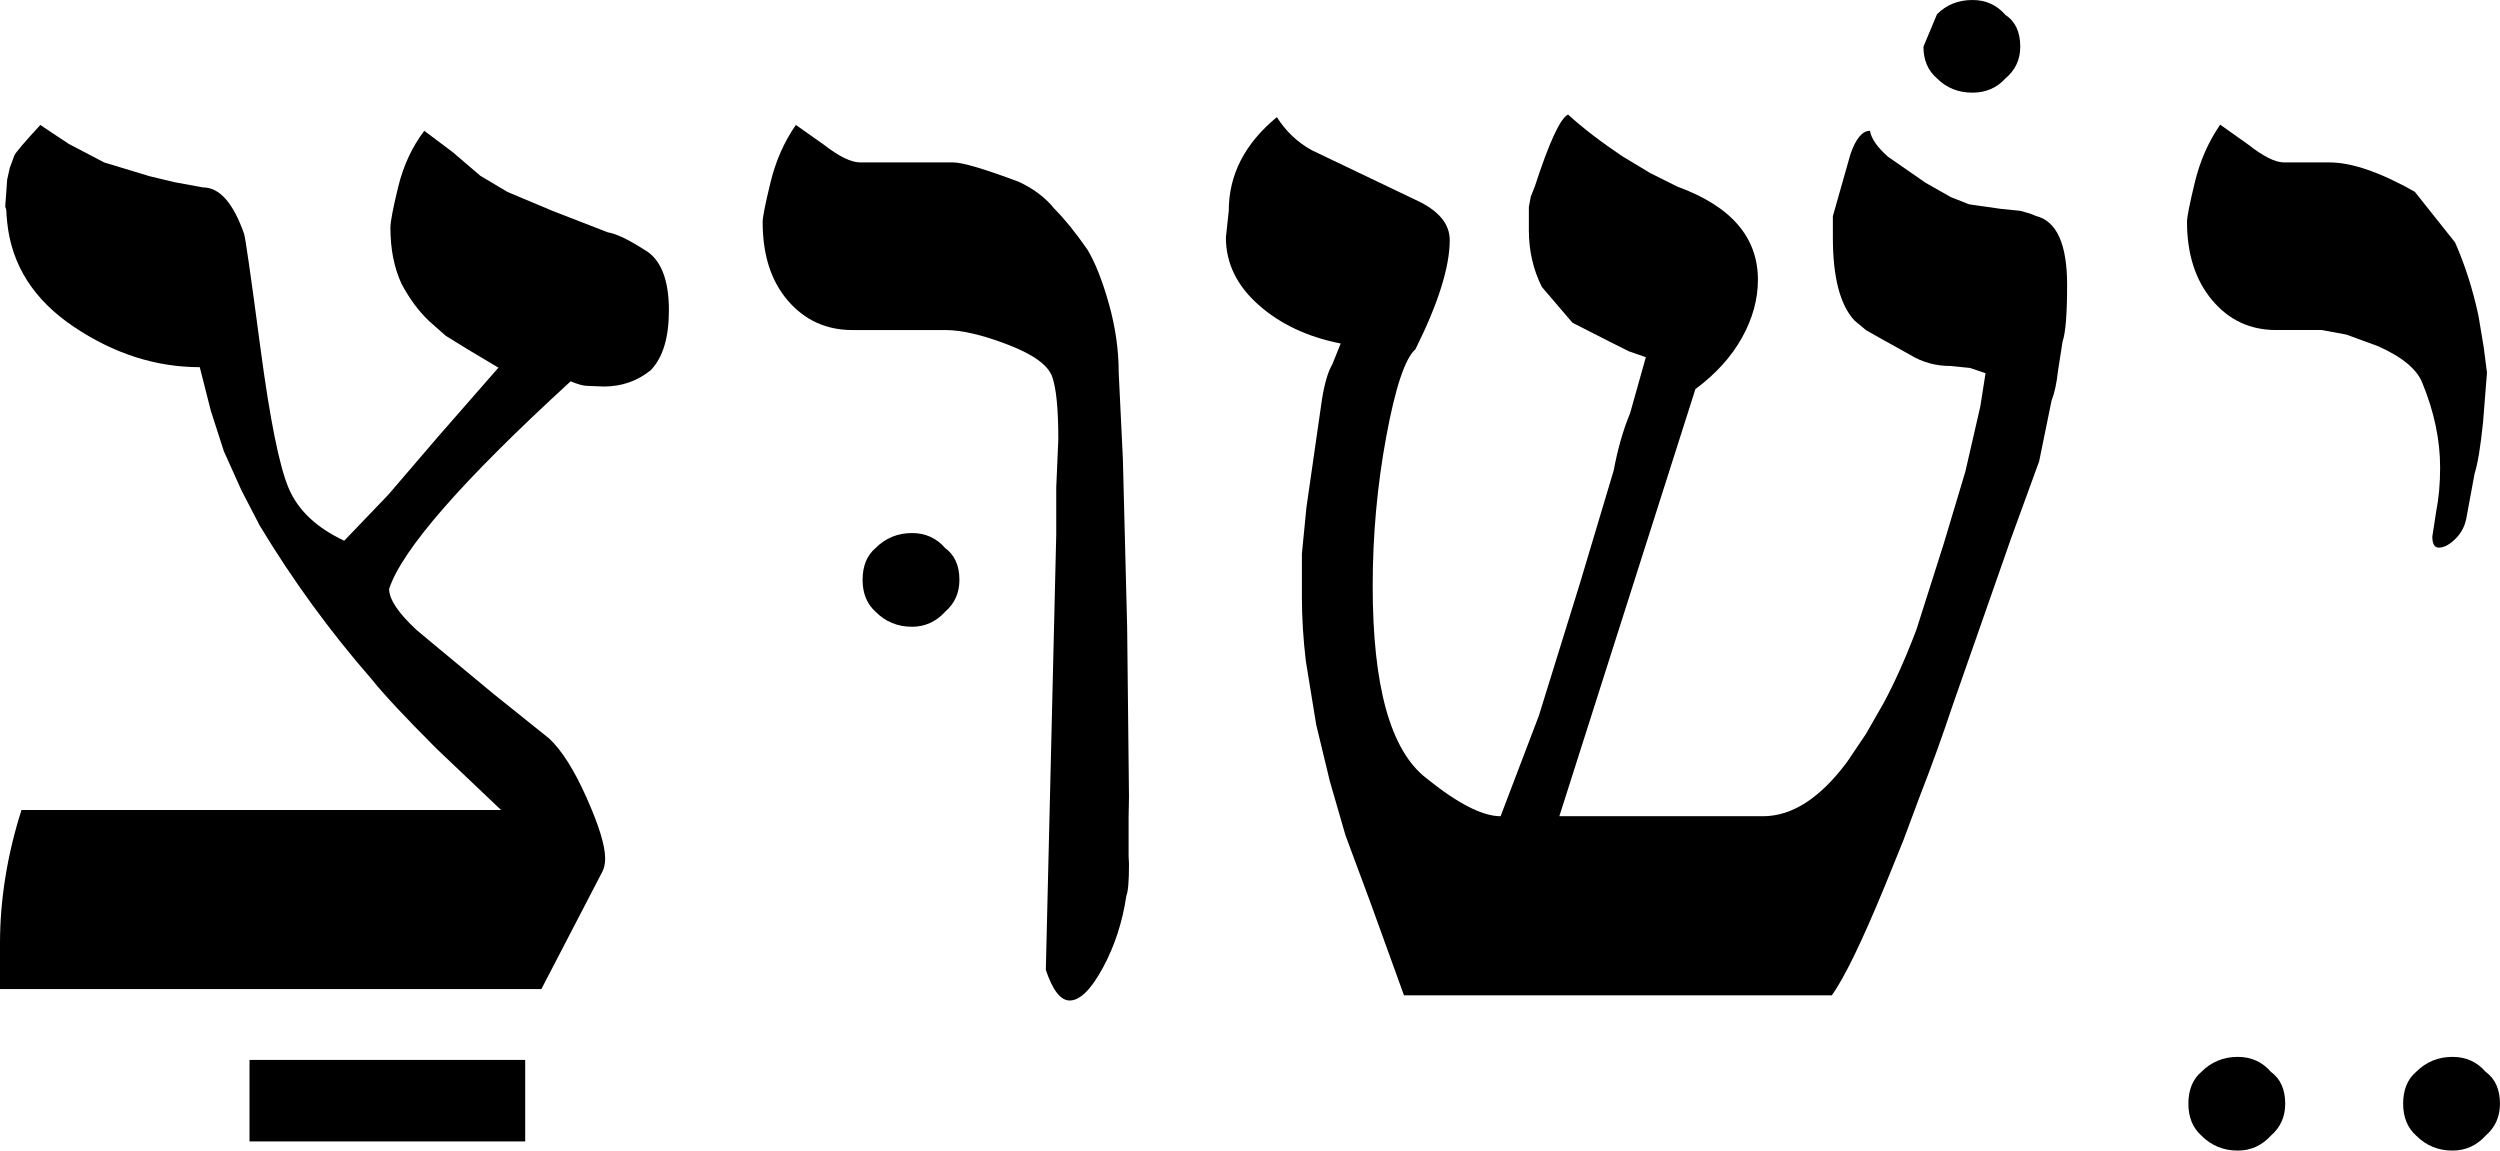
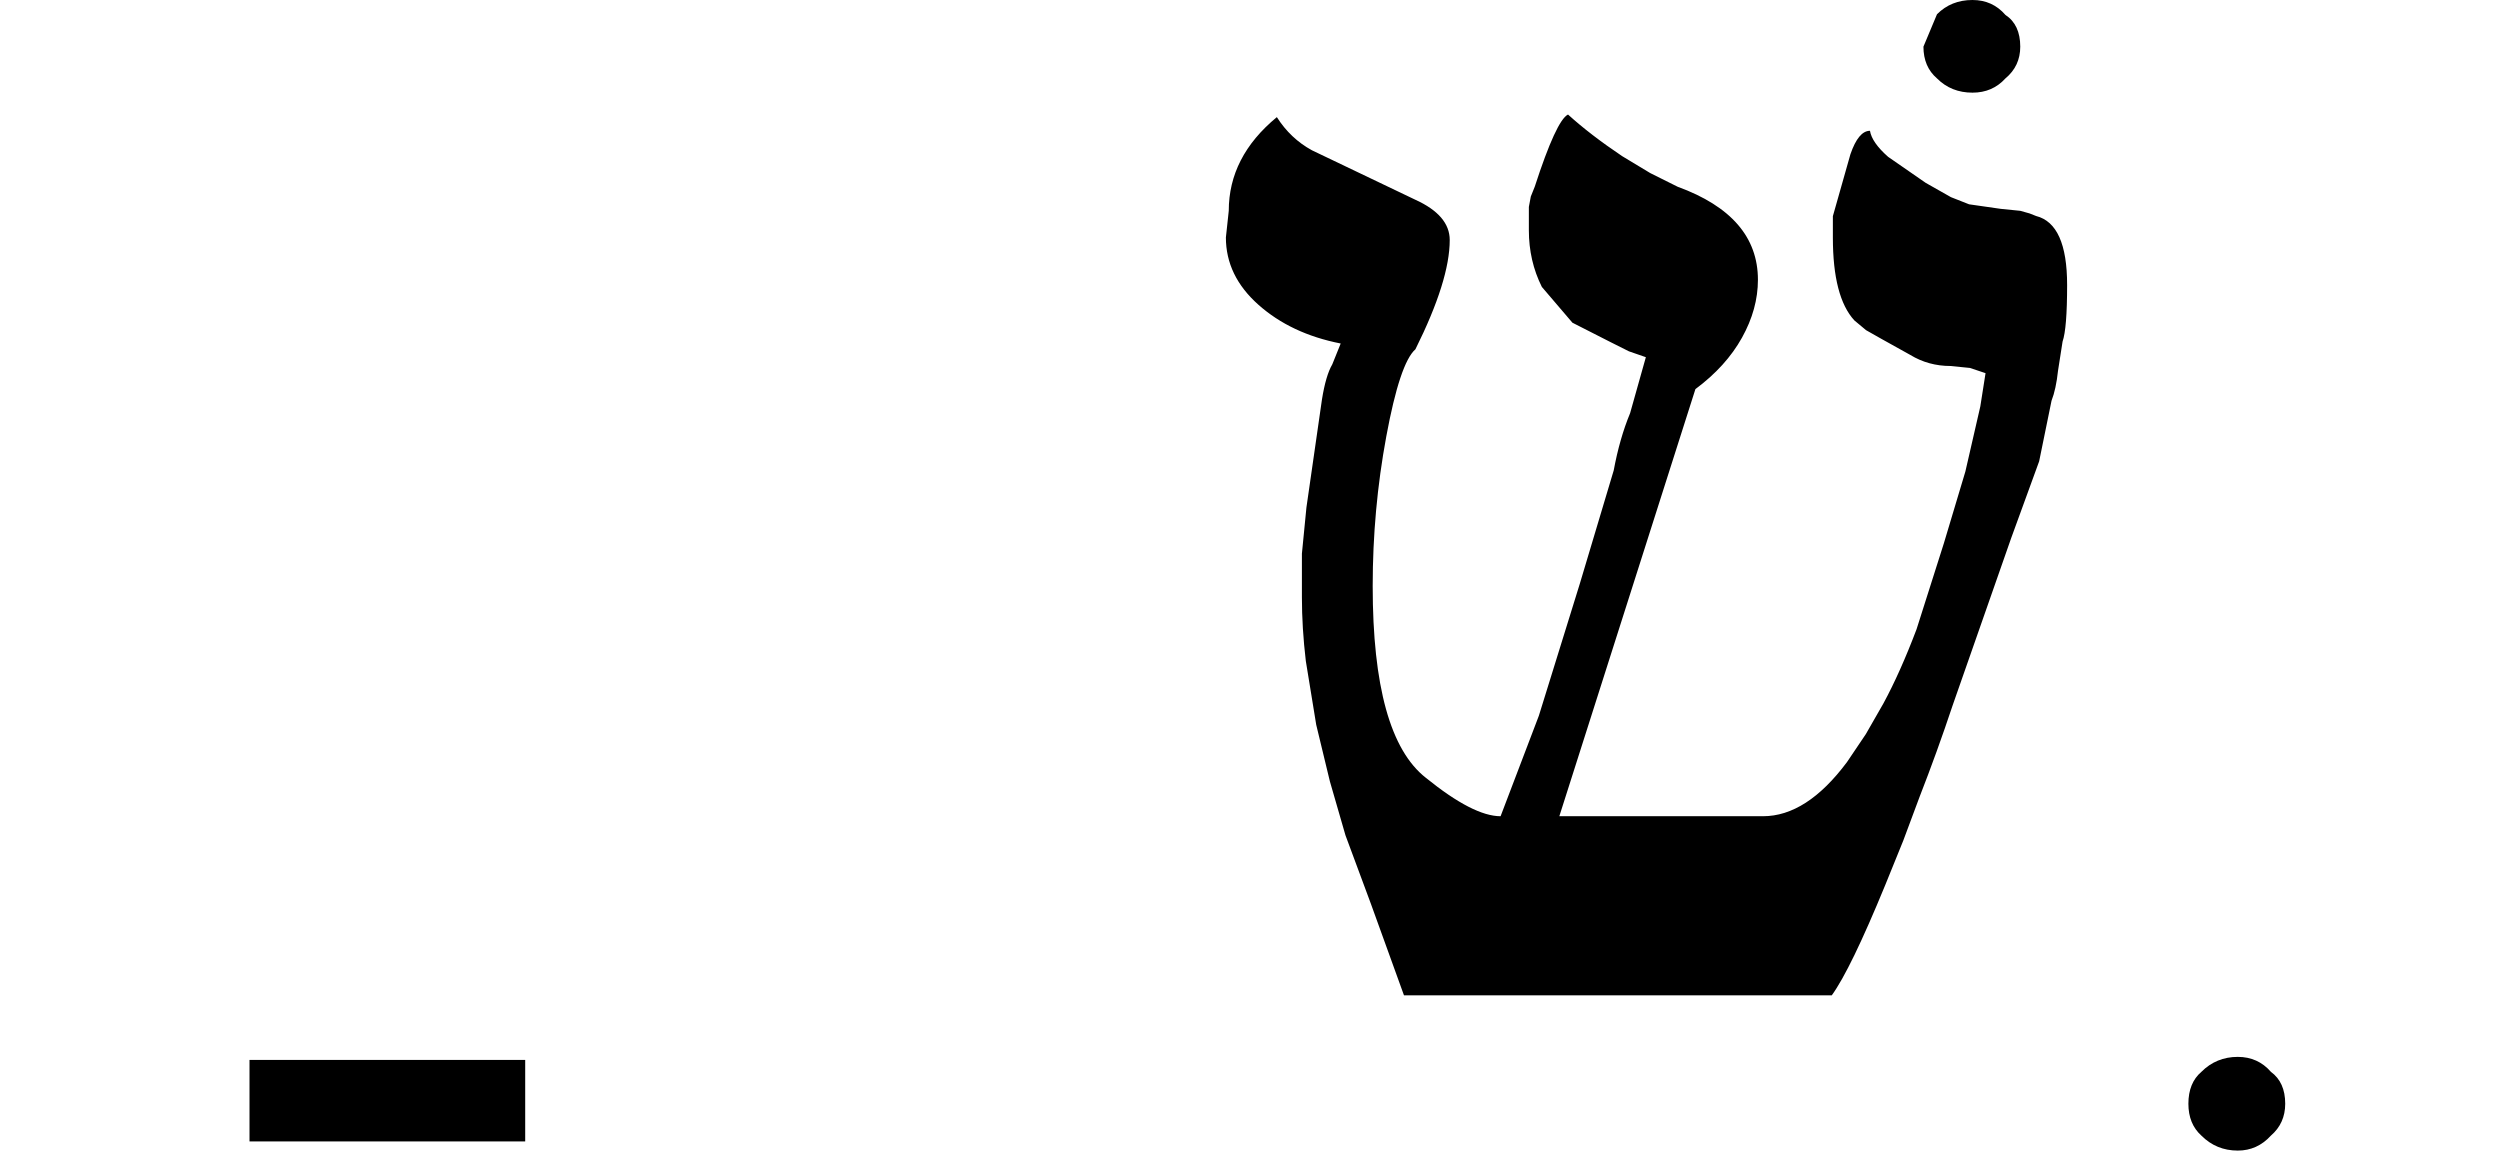
<svg xmlns="http://www.w3.org/2000/svg" enable-background="new 0 0 395.1 181.836" overflow="visible" version="1.1" viewBox="0 0 395.1 181.84" xml:space="preserve">
  <rect x="39.432" y="167.51" width="43.57" height="12.881" />
-   <path d="m90.187 60.261c-17.07 15.631-26.634 26.568-28.691 32.806 0 1.646 1.439 3.804 4.319 6.478l3.702 3.087 8.433 6.993 8.844 7.094c1.987 1.853 3.959 4.973 5.913 9.358 1.954 4.389 2.93 7.577 2.93 9.563 0 0.822-0.138 1.512-0.41 2.058l-9.667 18.613h-85.56v-7.205c0-6.928 1.131-13.958 3.394-21.097h75.791l-10.181-9.674c-5.005-5.008-8.432-8.676-10.284-11.01-6.582-7.546-12.479-15.643-17.688-24.289l-2.879-5.559-2.776-6.173-2.057-6.383-1.749-6.894c-6.926 0-13.56-2.126-19.899-6.379-6.342-4.252-9.857-9.776-10.541-16.568l-0.103-1.134c0-0.684-0.069-1.096-0.206-1.233l0.309-4.321 0.412-1.854 0.72-1.957c0.206-0.478 1.576-2.089 4.113-4.836l1.851 1.247 2.673 1.767 5.554 2.91 7.199 2.182 3.908 0.937 4.524 0.83c2.604 0 4.764 2.435 6.479 7.301 0.205 0.551 1.062 6.516 2.571 17.894 1.507 11.381 2.998 18.819 4.474 22.315 1.473 3.498 4.404 6.274 8.792 8.33l6.994-7.301 8.021-9.357 9.358-10.695-4.833-2.88-3.497-2.158-2.673-2.366c-1.646-1.576-3.085-3.529-4.319-5.861-1.167-2.536-1.749-5.484-1.749-8.845 0-0.958 0.412-3.118 1.234-6.478 0.823-3.358 2.193-6.307 4.114-8.845l4.524 3.394 4.319 3.702 4.319 2.571 7.095 2.982 8.741 3.394c1.302 0.206 3.188 1.099 5.657 2.674 2.674 1.44 4.011 4.663 4.011 9.666 0 4.319-0.962 7.474-2.88 9.461-2.126 1.714-4.594 2.571-7.404 2.571l-2.673-0.104c-0.552-1e-3 -1.408-0.24-2.573-0.722z" />
-   <path d="m176.8 58.897 0.658 13.579 0.677 26.646 0.29 26.854-0.062 3.188v6.114l0.062 1.23c0 2.731-0.135 4.406-0.409 5.017-0.611 4.167-1.851 7.976-3.717 11.424-1.869 3.449-3.618 5.171-5.247 5.171-1.427 0-2.685-1.609-3.77-4.834l1.645-68.721v-7.509l0.33-7.612c0-4.801-0.327-8.109-0.977-9.927-0.651-1.816-2.976-3.498-6.982-5.042-4.006-1.542-7.31-2.316-9.911-2.316h-14.686c-4.108 0-7.499-1.542-10.168-4.63-2.671-3.085-4.005-7.236-4.005-12.45 0-0.753 0.412-2.828 1.234-6.225 0.823-3.396 2.16-6.432 4.013-9.108l4.422 3.119c2.402 1.871 4.322 2.804 5.762 2.804h14.71c1.44 0 4.906 1.028 10.392 3.084 2.329 1.102 4.183 2.507 5.555 4.219 1.646 1.648 3.394 3.809 5.245 6.482 1.235 2.058 2.368 4.922 3.397 8.59 1.028 3.669 1.542 7.288 1.542 10.853z" />
-   <path d="m144.13 84.244c2.12 0 3.865 0.788 5.236 2.364 1.507 1.098 2.26 2.776 2.26 5.04 0 2.056-0.752 3.738-2.26 5.038-1.439 1.578-3.185 2.367-5.236 2.367-2.261 0-4.179-0.789-5.752-2.367-1.37-1.232-2.054-2.911-2.054-5.038 0-2.191 0.684-3.871 2.054-5.04 1.573-1.576 3.491-2.364 5.752-2.364z" />
  <path d="m211.88 54.287c-5.23-1.028-9.563-3.068-12.993-6.117-3.432-3.048-5.147-6.596-5.147-10.64l0.453-4.217c0-5.687 2.532-10.623 7.601-14.802 1.438 2.262 3.285 4.008 5.546 5.241l16.33 7.811c3.631 1.646 5.445 3.771 5.445 6.373 0 4.247-1.807 10.004-5.423 17.266-1.637 1.441-3.172 6.032-4.604 13.776-1.433 7.743-2.148 15.62-2.148 23.636 0 15.83 2.802 25.937 8.413 30.319 4.991 4.044 8.926 6.064 11.8 6.064l6.051-15.891 6.467-20.848 5.361-17.922c0.622-3.357 1.485-6.373 2.591-9.046l2.487-8.84-2.671-0.926-2.875-1.44-6.06-3.085-4.83-5.654c-1.37-2.74-2.054-5.723-2.054-8.946v-3.701l0.309-1.644 0.619-1.542c2.269-6.991 4.022-10.796 5.26-11.413 2.338 2.126 5.191 4.319 8.56 6.58l4.436 2.674 4.332 2.161c8.455 3.084 12.685 7.988 12.685 14.705 0 3.084-0.842 6.136-2.522 9.152-1.681 3.019-4.134 5.726-7.358 8.124l-21.506 67.501h32.188c4.592 0 9.013-2.848 13.266-8.546l2.983-4.428 2.774-4.84c1.783-3.296 3.531-7.209 5.245-11.739l4.319-13.592 3.395-11.328 2.363-10.296 0.825-5.252-2.456-0.825-3.069-0.308c-2.329 0-4.454-0.583-6.371-1.751l-4.625-2.574-2.363-1.339-1.851-1.544c-2.263-2.468-3.393-6.828-3.393-13.075v-3.4l2.773-9.782c0.851-2.471 1.881-3.708 3.09-3.708 0.203 1.234 1.158 2.607 2.866 4.113l5.938 4.112 3.993 2.262 2.869 1.131 5.016 0.719 3.071 0.309 1.461 0.409 1.044 0.412c3.266 0.823 4.899 4.456 4.899 10.898 0 4.592-0.24 7.574-0.719 8.944l-0.721 4.628c-0.205 1.918-0.546 3.494-1.025 4.728l-1.953 9.562-4.418 12.128-9.246 26.421c-1.646 4.937-3.392 9.771-5.24 14.499l-2.568 6.889-2.877 7.092c-3.633 8.841-6.442 14.634-8.426 17.375h-67.609l-5.241-14.497-4.006-10.794-2.465-8.531-2.159-8.945-1.643-10.077c-0.413-3.492-0.618-6.85-0.618-10.075v-6.885l0.715-7.3 2.454-17.065c0.405-2.535 0.95-4.386 1.632-5.55l1.328-3.294zm99.854-54.287c2.108 0 3.841 0.787 5.202 2.356 1.563 1.025 2.346 2.699 2.346 5.017 0 2.049-0.783 3.724-2.346 5.02-1.361 1.5-3.094 2.25-5.202 2.25-2.246 0-4.115-0.75-5.611-2.25-1.43-1.23-2.142-2.901-2.142-5.02l2.142-5.12c1.496-1.503 3.365-2.253 5.611-2.253z" />
-   <path d="m382.86 60.601c-0.821-2.195-3.153-4.15-6.992-5.87l-5.039-1.852-3.907-0.721h-7.198c-4.114 0-7.492-1.578-10.13-4.738-2.64-3.159-3.959-7.28-3.959-12.366 0-0.752 0.411-2.83 1.234-6.232 0.822-3.399 2.159-6.44 4.011-9.119l4.421 3.139c2.399 1.885 4.283 2.826 5.656 2.826h7.199c3.497 0 7.984 1.543 13.471 4.628l6.375 8.021c1.575 3.566 2.811 7.44 3.702 11.621l0.822 4.936 0.516 4.011-0.618 7.815c-0.41 3.978-0.858 6.684-1.336 8.124l-1.234 6.685c-0.206 1.439-0.789 2.64-1.749 3.6-0.961 0.961-1.851 1.439-2.673 1.439-0.687 0-1.028-0.585-1.028-1.751l0.206-1.336 0.411-2.679c0.411-2.058 0.616-4.359 0.616-6.897 0-4.326-0.925-8.754-2.777-13.284z" />
  <path d="m353.66 167.03c2.119 0 3.865 0.788 5.235 2.364 1.507 1.098 2.26 2.776 2.26 5.04 0 2.056-0.753 3.738-2.26 5.038-1.438 1.578-3.185 2.367-5.235 2.367-2.262 0-4.18-0.789-5.753-2.367-1.37-1.232-2.054-2.911-2.054-5.038 0-2.191 0.684-3.871 2.054-5.04 1.573-1.576 3.491-2.364 5.753-2.364z" />
-   <path d="m387.6 167.03c2.119 0 3.865 0.788 5.235 2.364 1.507 1.098 2.26 2.776 2.26 5.04 0 2.056-0.753 3.738-2.26 5.038-1.438 1.578-3.185 2.367-5.235 2.367-2.262 0-4.18-0.789-5.753-2.367-1.37-1.232-2.054-2.911-2.054-5.038 0-2.191 0.684-3.871 2.054-5.04 1.573-1.576 3.491-2.364 5.753-2.364z" />
</svg>